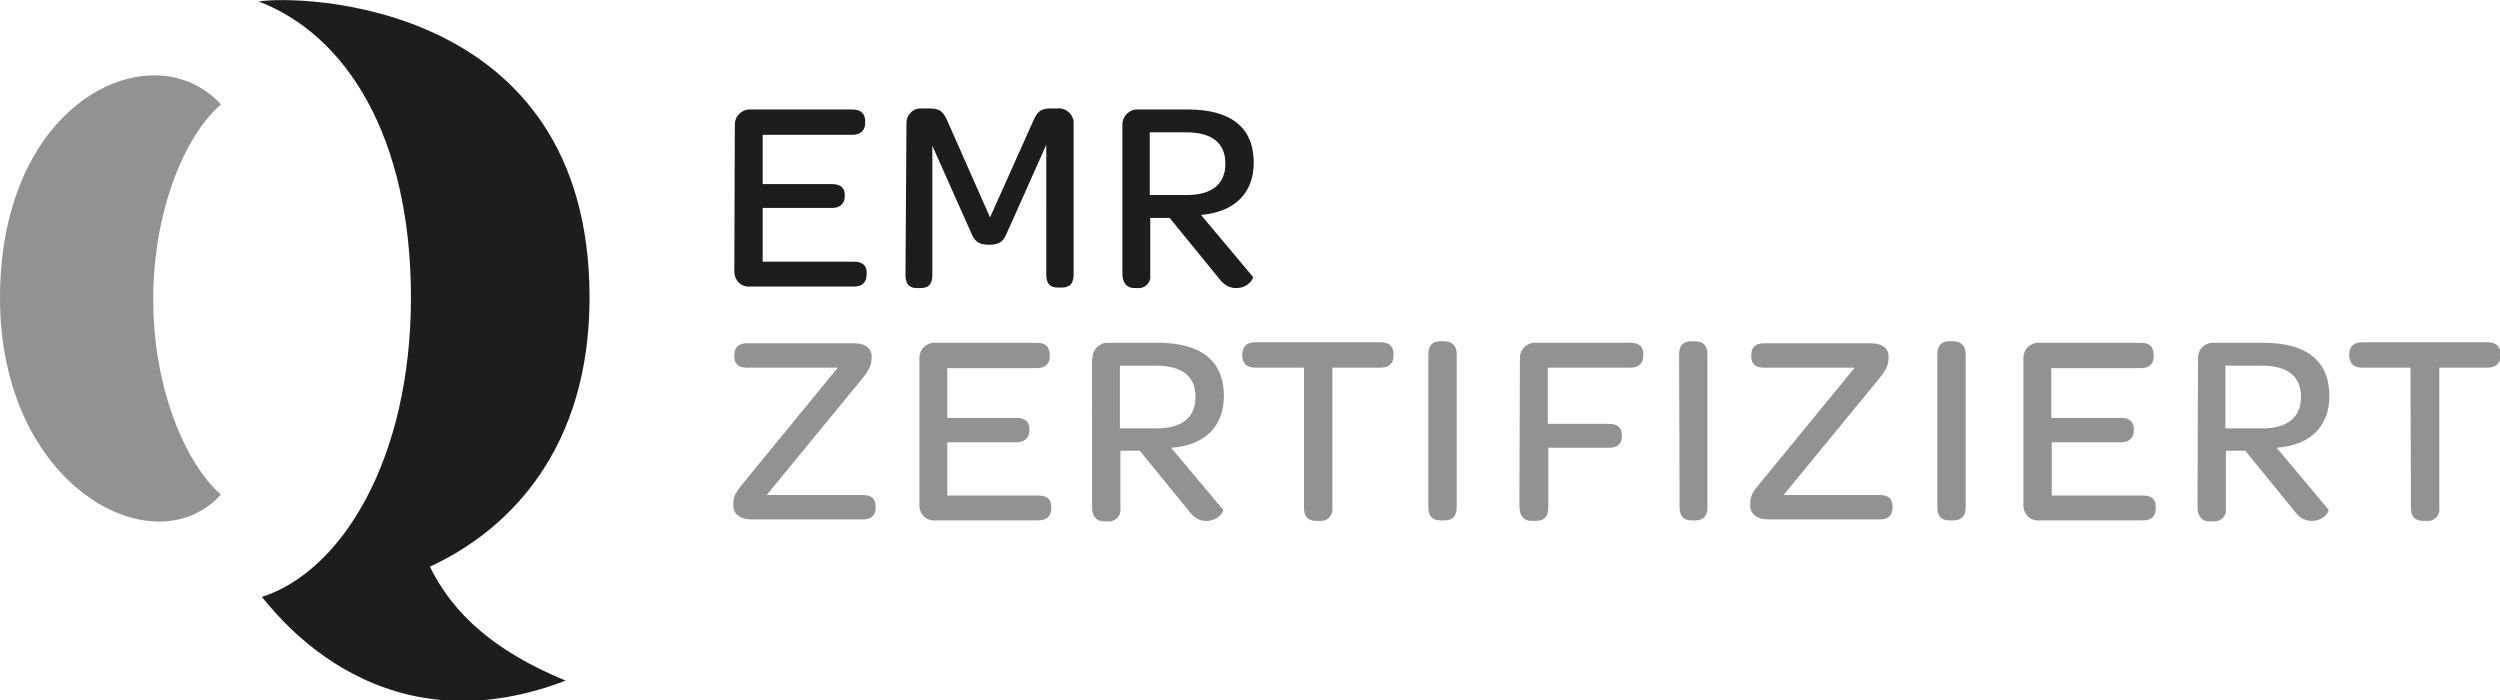
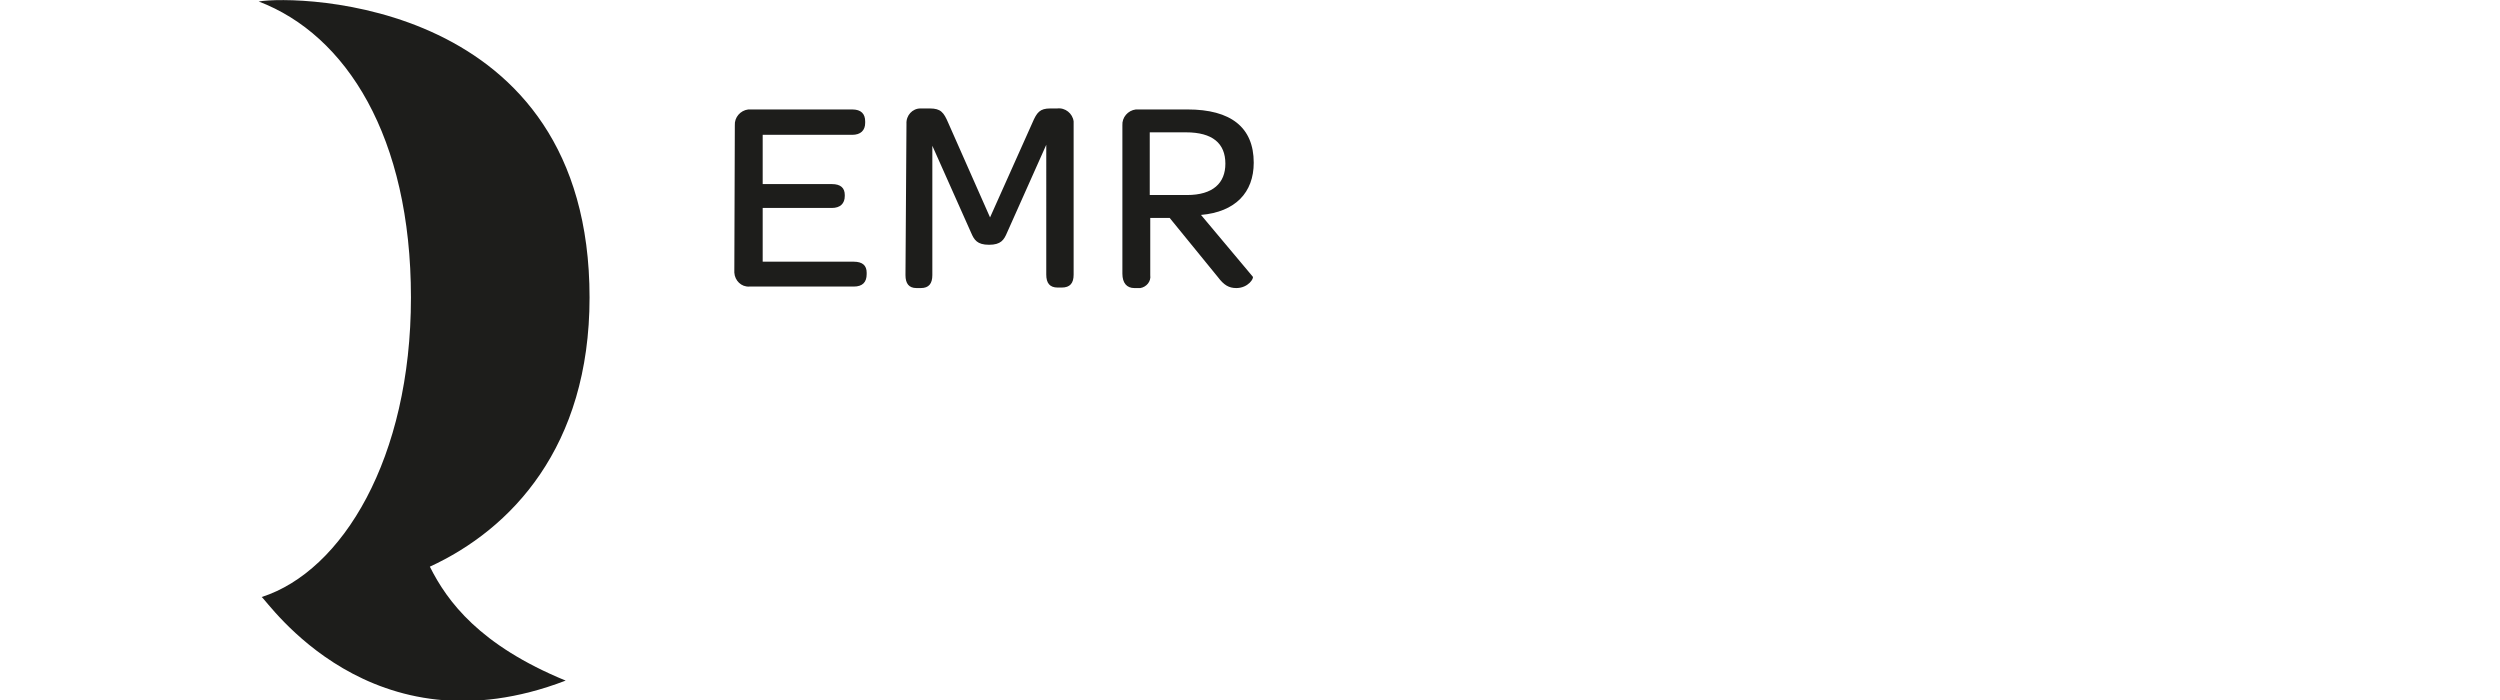
<svg xmlns="http://www.w3.org/2000/svg" id="Calque_1" x="0px" y="0px" viewBox="0 0 502.5 140.8" style="enable-background:new 0 0 502.5 140.8;" xml:space="preserve">
  <style type="text/css">	.st0{fill:#1D1D1B;}	.st1{fill:#929292;}</style>
  <g id="Ebene_2">
    <g id="Ebene_1-2">
      <path class="st0" d="M86.4,113.9c16.3-7.5,32.1-24,32.1-54.1c0-60.1-59-60.8-66.5-59.5C69.6,7,82.6,27.5,82.6,59.8   s-13.8,55-30,60.2c1.2,0.8,22,31.8,61.1,16.8C96.4,129.7,89.9,120.9,86.4,113.9z" />
-       <path class="st1" d="M44.4,21c-7.1,6.1-13.6,21.1-13.6,39.2c0,17.9,6.5,33,13.6,39.2C31.1,114.2,0,98,0,59.9   C0,19.6,31,6.2,44.4,21" />
      <path class="st0" d="M147.7,25.2c-0.1-1.6,1.1-3,2.7-3.2c0.1,0,0.2,0,0.3,0h20.6c1.8,0,2.6,0.9,2.6,2.4v0.3c0,1.5-0.9,2.4-2.6,2.4   h-18V37h13.9c1.8,0,2.6,0.8,2.6,2.2v0.2c0,1.5-0.9,2.4-2.6,2.4h-13.9v10.8h18.3c1.8,0,2.6,0.8,2.6,2.2v0.3c0,1.6-0.8,2.5-2.6,2.5   h-21c-1.6,0.1-2.9-1.2-3-2.8c0-0.1,0-0.2,0-0.4L147.7,25.2z M182.2,24.9c-0.1-1.7,1.2-3.1,2.8-3.1c0.1,0,0.3,0,0.4,0h1.5   c2.2,0,2.8,0.8,3.7,2.9l8.4,19l8.5-19c0.9-2.1,1.5-2.9,3.6-2.9h1.4c1.6-0.2,3.1,1,3.3,2.6c0,0.2,0,0.3,0,0.5v30.3   c0,1.7-0.7,2.6-2.4,2.6h-0.8c-1.6,0-2.3-0.9-2.3-2.6V29.1l-7.9,17.7c-0.6,1.4-1.2,2.4-3.6,2.4s-3-1-3.6-2.4l-7.8-17.5v26   c0,1.7-0.7,2.6-2.3,2.6h-0.9c-1.5,0-2.2-0.9-2.2-2.6L182.2,24.9z M225.6,25.2c-0.1-1.6,1.1-3,2.7-3.2c0.1,0,0.2,0,0.3,0h10.1   c8.7,0,13.3,3.6,13.3,10.7c0,6-3.7,9.9-10.6,10.5l10.4,12.4c0.3,0.3-0.9,2.3-3.3,2.3c-1.5,0-2.5-0.6-3.7-2.2l-9.7-11.9h-3.9v11.5   c0.2,1.3-0.8,2.4-2,2.6c-0.2,0-0.3,0-0.5,0H228c-1.5,0-2.4-1-2.4-2.9L225.6,25.2z M238.6,39.2c5.2,0,7.7-2.4,7.7-6.3   c0-4.1-2.6-6.3-7.9-6.3h-7.3v12.6L238.6,39.2z" />
-       <path class="st1" d="M147.4,101.3c0-1.7,0.6-2.5,2.4-4.7l18.6-22.7h-18.3c-1.6,0-2.5-0.7-2.5-2.3v-0.3c0-1.5,0.9-2.3,2.5-2.3h21.5   c2.6,0,3.6,1.2,3.6,2.6V72c0,1.7-0.9,2.9-2.3,4.6l-18.8,22.9h19.4c1.6,0,2.5,0.7,2.5,2.3v0.3c0,1.5-0.9,2.3-2.5,2.3h-22.4   c-2.6,0-3.7-1.3-3.7-2.7L147.4,101.3z M184.8,72.1c-0.1-1.6,1.1-3,2.7-3.2c0.1,0,0.2,0,0.3,0h20.6c1.8,0,2.6,0.9,2.6,2.4v0.3   c0,1.5-0.9,2.4-2.6,2.4h-18v10h13.9c1.8,0,2.6,0.8,2.6,2.3v0.2c0,1.5-0.9,2.4-2.6,2.4h-13.9v10.7h18.3c1.8,0,2.6,0.8,2.6,2.2v0.3   c0,1.6-0.8,2.5-2.6,2.5h-20.9c-1.6,0.1-2.9-1.2-3-2.8c0-0.1,0-0.2,0-0.4L184.8,72.1z M219.6,72.1c-0.1-1.6,1.1-3,2.7-3.2   c0.1,0,0.2,0,0.3,0h10.1c8.7,0,13.3,3.6,13.3,10.7c0,6-3.7,9.9-10.6,10.4l10.4,12.4c0.3,0.3-0.9,2.3-3.3,2.3   c-1.5,0-2.5-0.6-3.7-2.2l-9.7-11.9h-3.9v11.6c0.2,1.3-0.8,2.4-2,2.6c-0.2,0-0.3,0-0.5,0h-0.8c-1.5,0-2.4-1-2.4-2.9V72.1z    M232.6,86.1c5.2,0,7.7-2.4,7.7-6.3c0-4.1-2.6-6.3-7.9-6.3h-7.3v12.6L232.6,86.1z M262,73.9h-9.7c-1.7,0-2.6-0.9-2.6-2.4v-0.3   c0-1.5,0.9-2.4,2.6-2.4h25.2c1.7,0,2.6,0.8,2.6,2.4v0.3c0,1.5-0.9,2.4-2.6,2.4h-9.7v28.2c0.2,1.2-0.7,2.4-1.9,2.6   c-0.2,0-0.4,0-0.6,0h-0.8c-1.6,0-2.4-0.9-2.4-2.6V73.9z M287.1,71.2c0-1.7,0.8-2.6,2.4-2.6h0.8c1.6,0,2.5,0.9,2.5,2.6v30.8   c0,1.7-0.8,2.6-2.5,2.6h-0.8c-1.6,0-2.4-0.9-2.4-2.6V71.2z M305.5,72.1c-0.1-1.6,1.1-3,2.7-3.2c0.1,0,0.2,0,0.3,0h19.2   c1.8,0,2.6,0.8,2.6,2.3v0.3c0,1.5-0.9,2.4-2.6,2.4h-16.6v11.3h12.3c1.8,0,2.6,0.8,2.6,2.3v0.2c0,1.5-0.9,2.3-2.6,2.3h-12.2v12.1   c0,1.7-0.8,2.6-2.5,2.6h-0.9c-1.5,0-2.4-1-2.4-3L305.5,72.1z M337.5,71.2c0-1.7,0.8-2.6,2.4-2.6h0.8c1.6,0,2.5,0.9,2.5,2.6v30.8   c0,1.7-0.8,2.6-2.5,2.6H340c-1.6,0-2.4-0.9-2.4-2.6L337.5,71.2z M351.8,101.3c0-1.7,0.5-2.5,2.4-4.7l18.6-22.7h-18.3   c-1.6,0-2.5-0.7-2.5-2.3v-0.3c0-1.5,0.9-2.3,2.5-2.3H376c2.6,0,3.6,1.2,3.6,2.6V72c0,1.7-0.9,2.9-2.3,4.6l-18.8,22.9h19.4   c1.6,0,2.5,0.7,2.5,2.3v0.3c0,1.5-0.9,2.3-2.5,2.3h-22.4c-2.6,0-3.7-1.3-3.7-2.7V101.3z M389.4,71.2c0-1.7,0.8-2.6,2.4-2.6h0.8   c1.6,0,2.5,0.9,2.5,2.6v30.8c0,1.7-0.8,2.6-2.5,2.6h-0.8c-1.6,0-2.4-0.9-2.4-2.6V71.2z M406.7,72.1c-0.1-1.6,1.1-3,2.7-3.2   c0.1,0,0.2,0,0.3,0h20.6c1.8,0,2.6,0.9,2.6,2.4v0.3c0,1.5-0.9,2.4-2.6,2.4h-18v10h14c1.8,0,2.6,0.8,2.6,2.3v0.2   c0,1.5-0.9,2.4-2.6,2.4h-13.9v10.7h18.3c1.8,0,2.6,0.8,2.6,2.2v0.3c0,1.6-0.8,2.5-2.6,2.5h-21c-1.6,0.1-2.9-1.2-3-2.8   c0-0.1,0-0.2,0-0.4L406.7,72.1z M441.8,72.1c-0.1-1.6,1-3,2.7-3.2c0.1,0,0.2,0,0.3,0h10.1c8.7,0,13.3,3.6,13.3,10.7   c0,6-3.7,9.9-10.6,10.4l10.4,12.4c0.3,0.3-0.9,2.3-3.3,2.3c-1.5,0-2.5-0.6-3.7-2.2l-9.7-11.9h-3.9v11.6c0.2,1.3-0.7,2.4-2,2.6   c-0.2,0-0.3,0-0.5,0h-0.8c-1.5,0-2.4-1-2.4-2.9L441.8,72.1z M454.8,86.1c5.2,0,7.7-2.4,7.7-6.3c0-4.1-2.6-6.3-7.9-6.3h-7.3v12.6   L454.8,86.1z M484.5,73.9h-9.7c-1.7,0-2.6-0.9-2.6-2.4v-0.3c0-1.5,0.9-2.4,2.6-2.4h25.2c1.7,0,2.6,0.8,2.6,2.4v0.3   c0,1.5-0.9,2.4-2.6,2.4h-9.7v28.2c0.2,1.2-0.7,2.4-1.9,2.6c-0.2,0-0.4,0-0.6,0h-0.8c-1.6,0-2.4-0.9-2.4-2.6L484.5,73.9z" />
    </g>
  </g>
</svg>